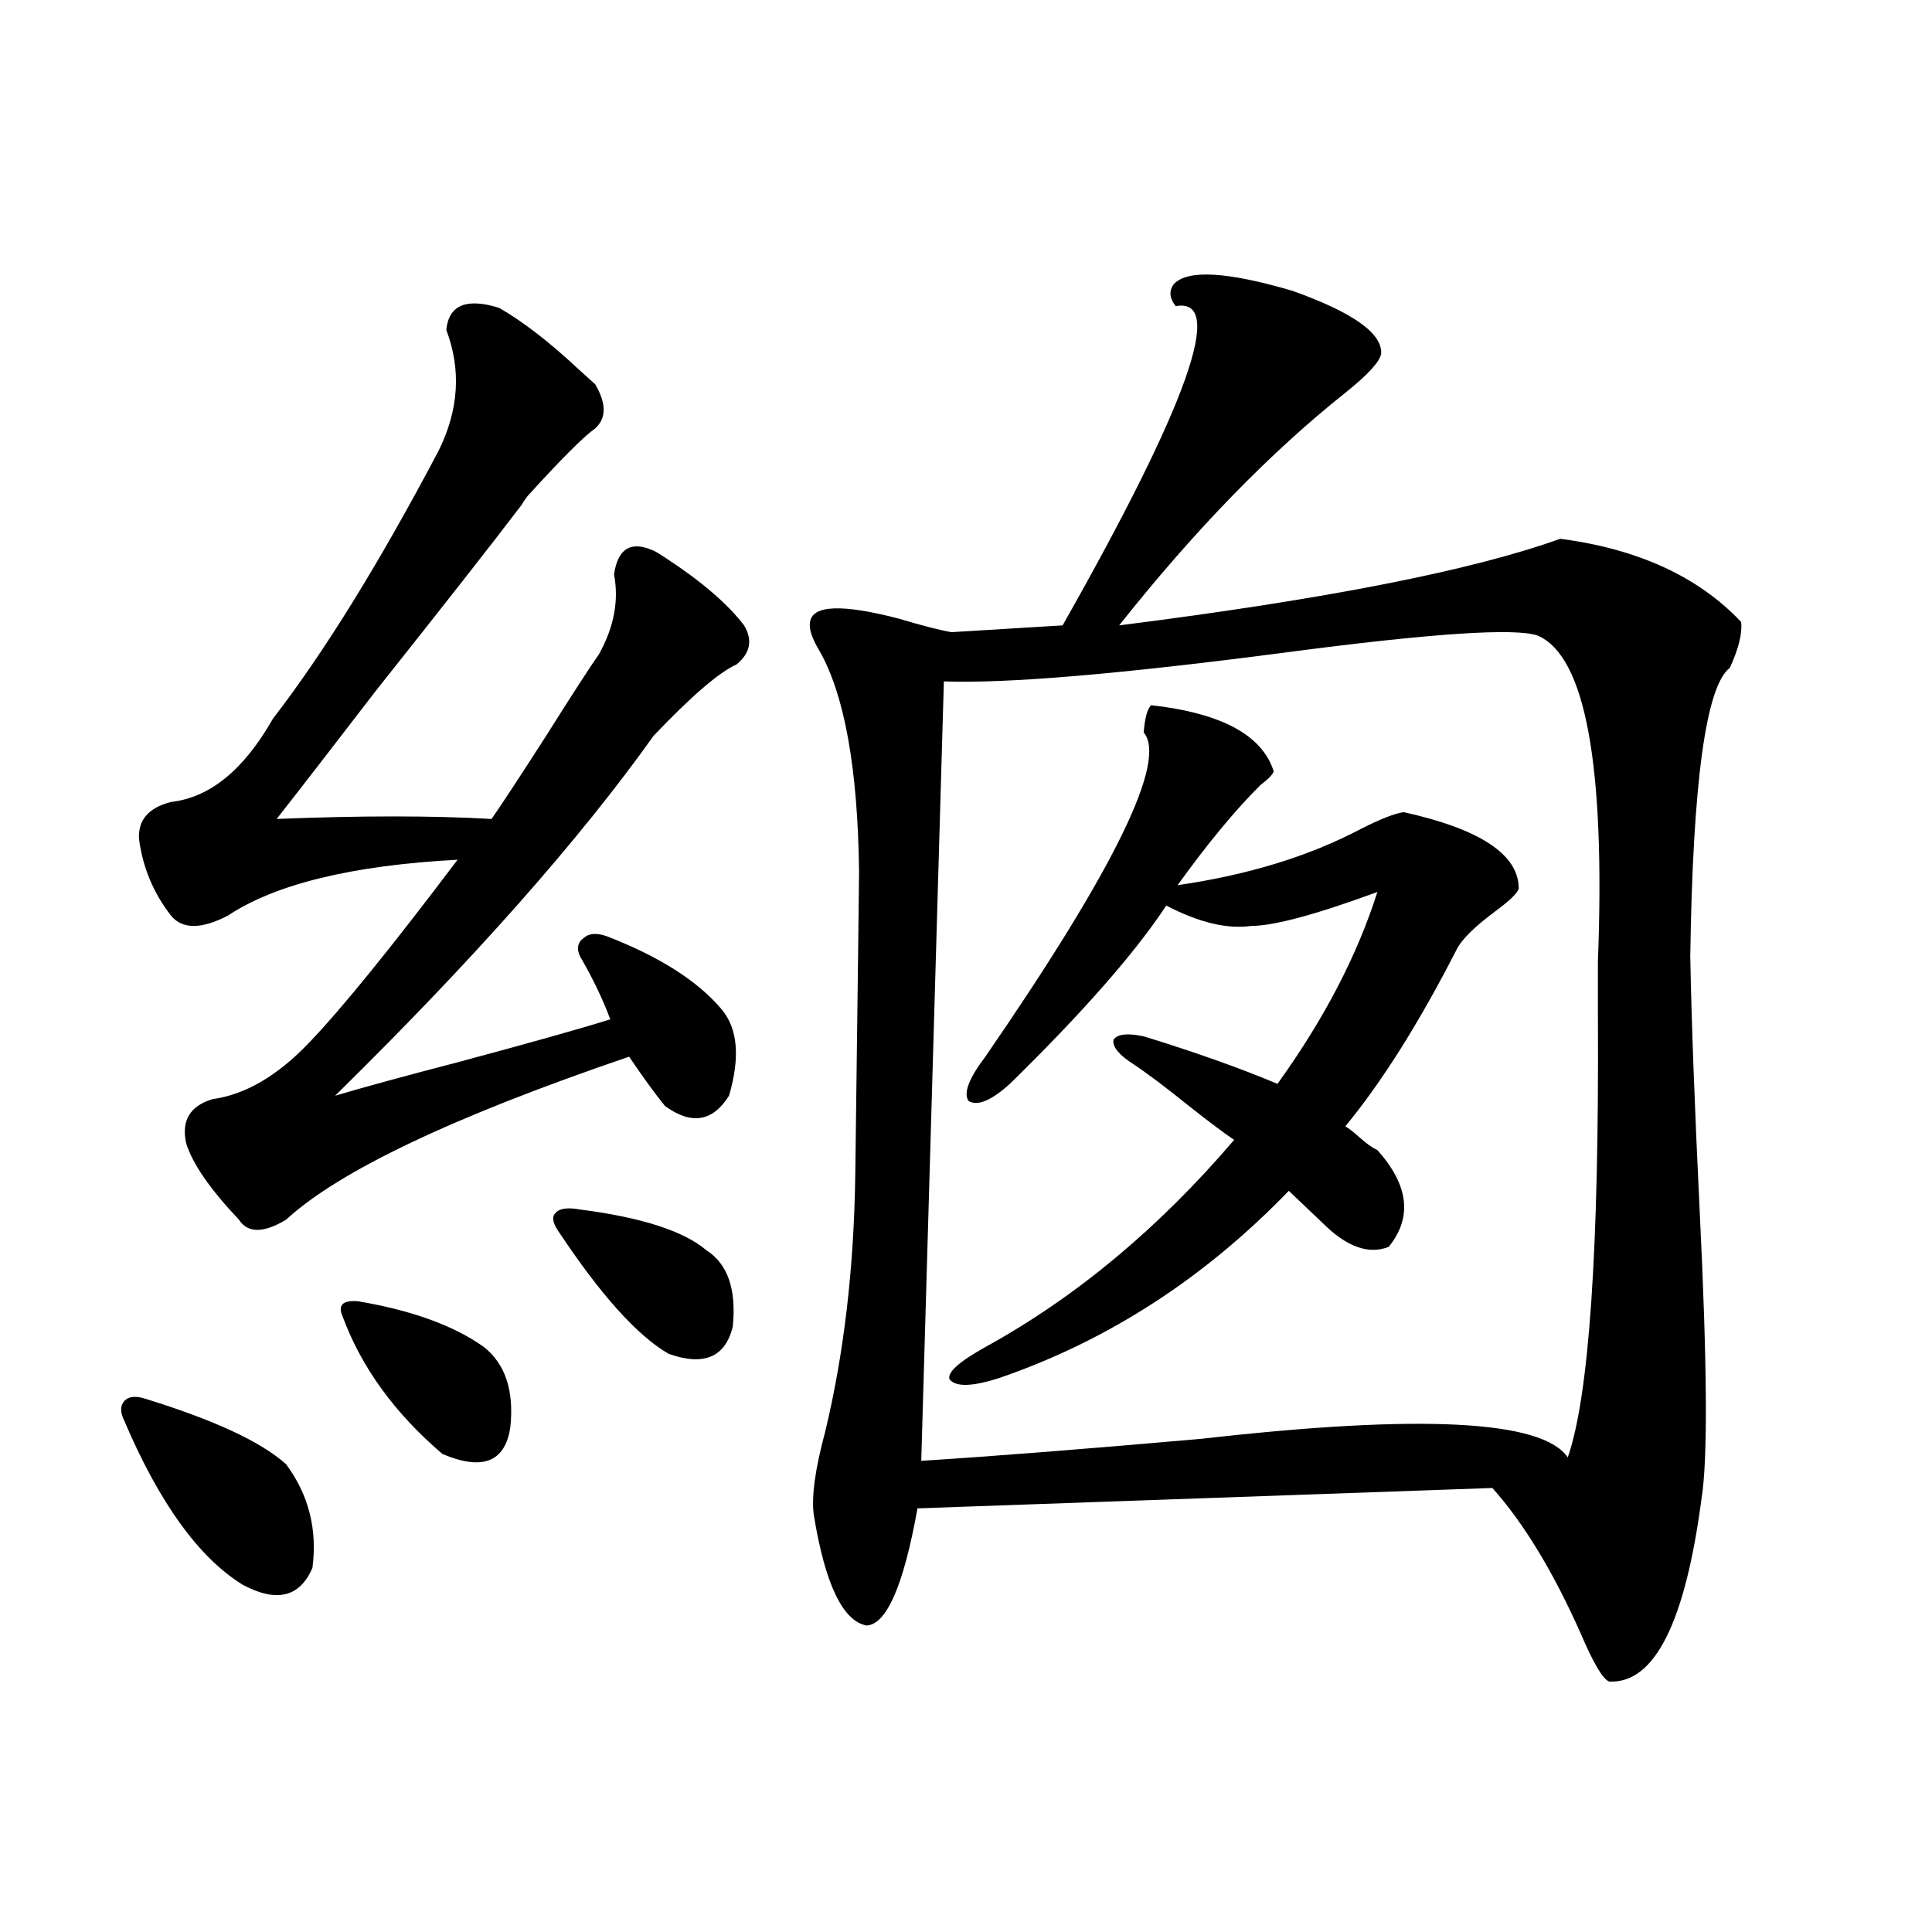
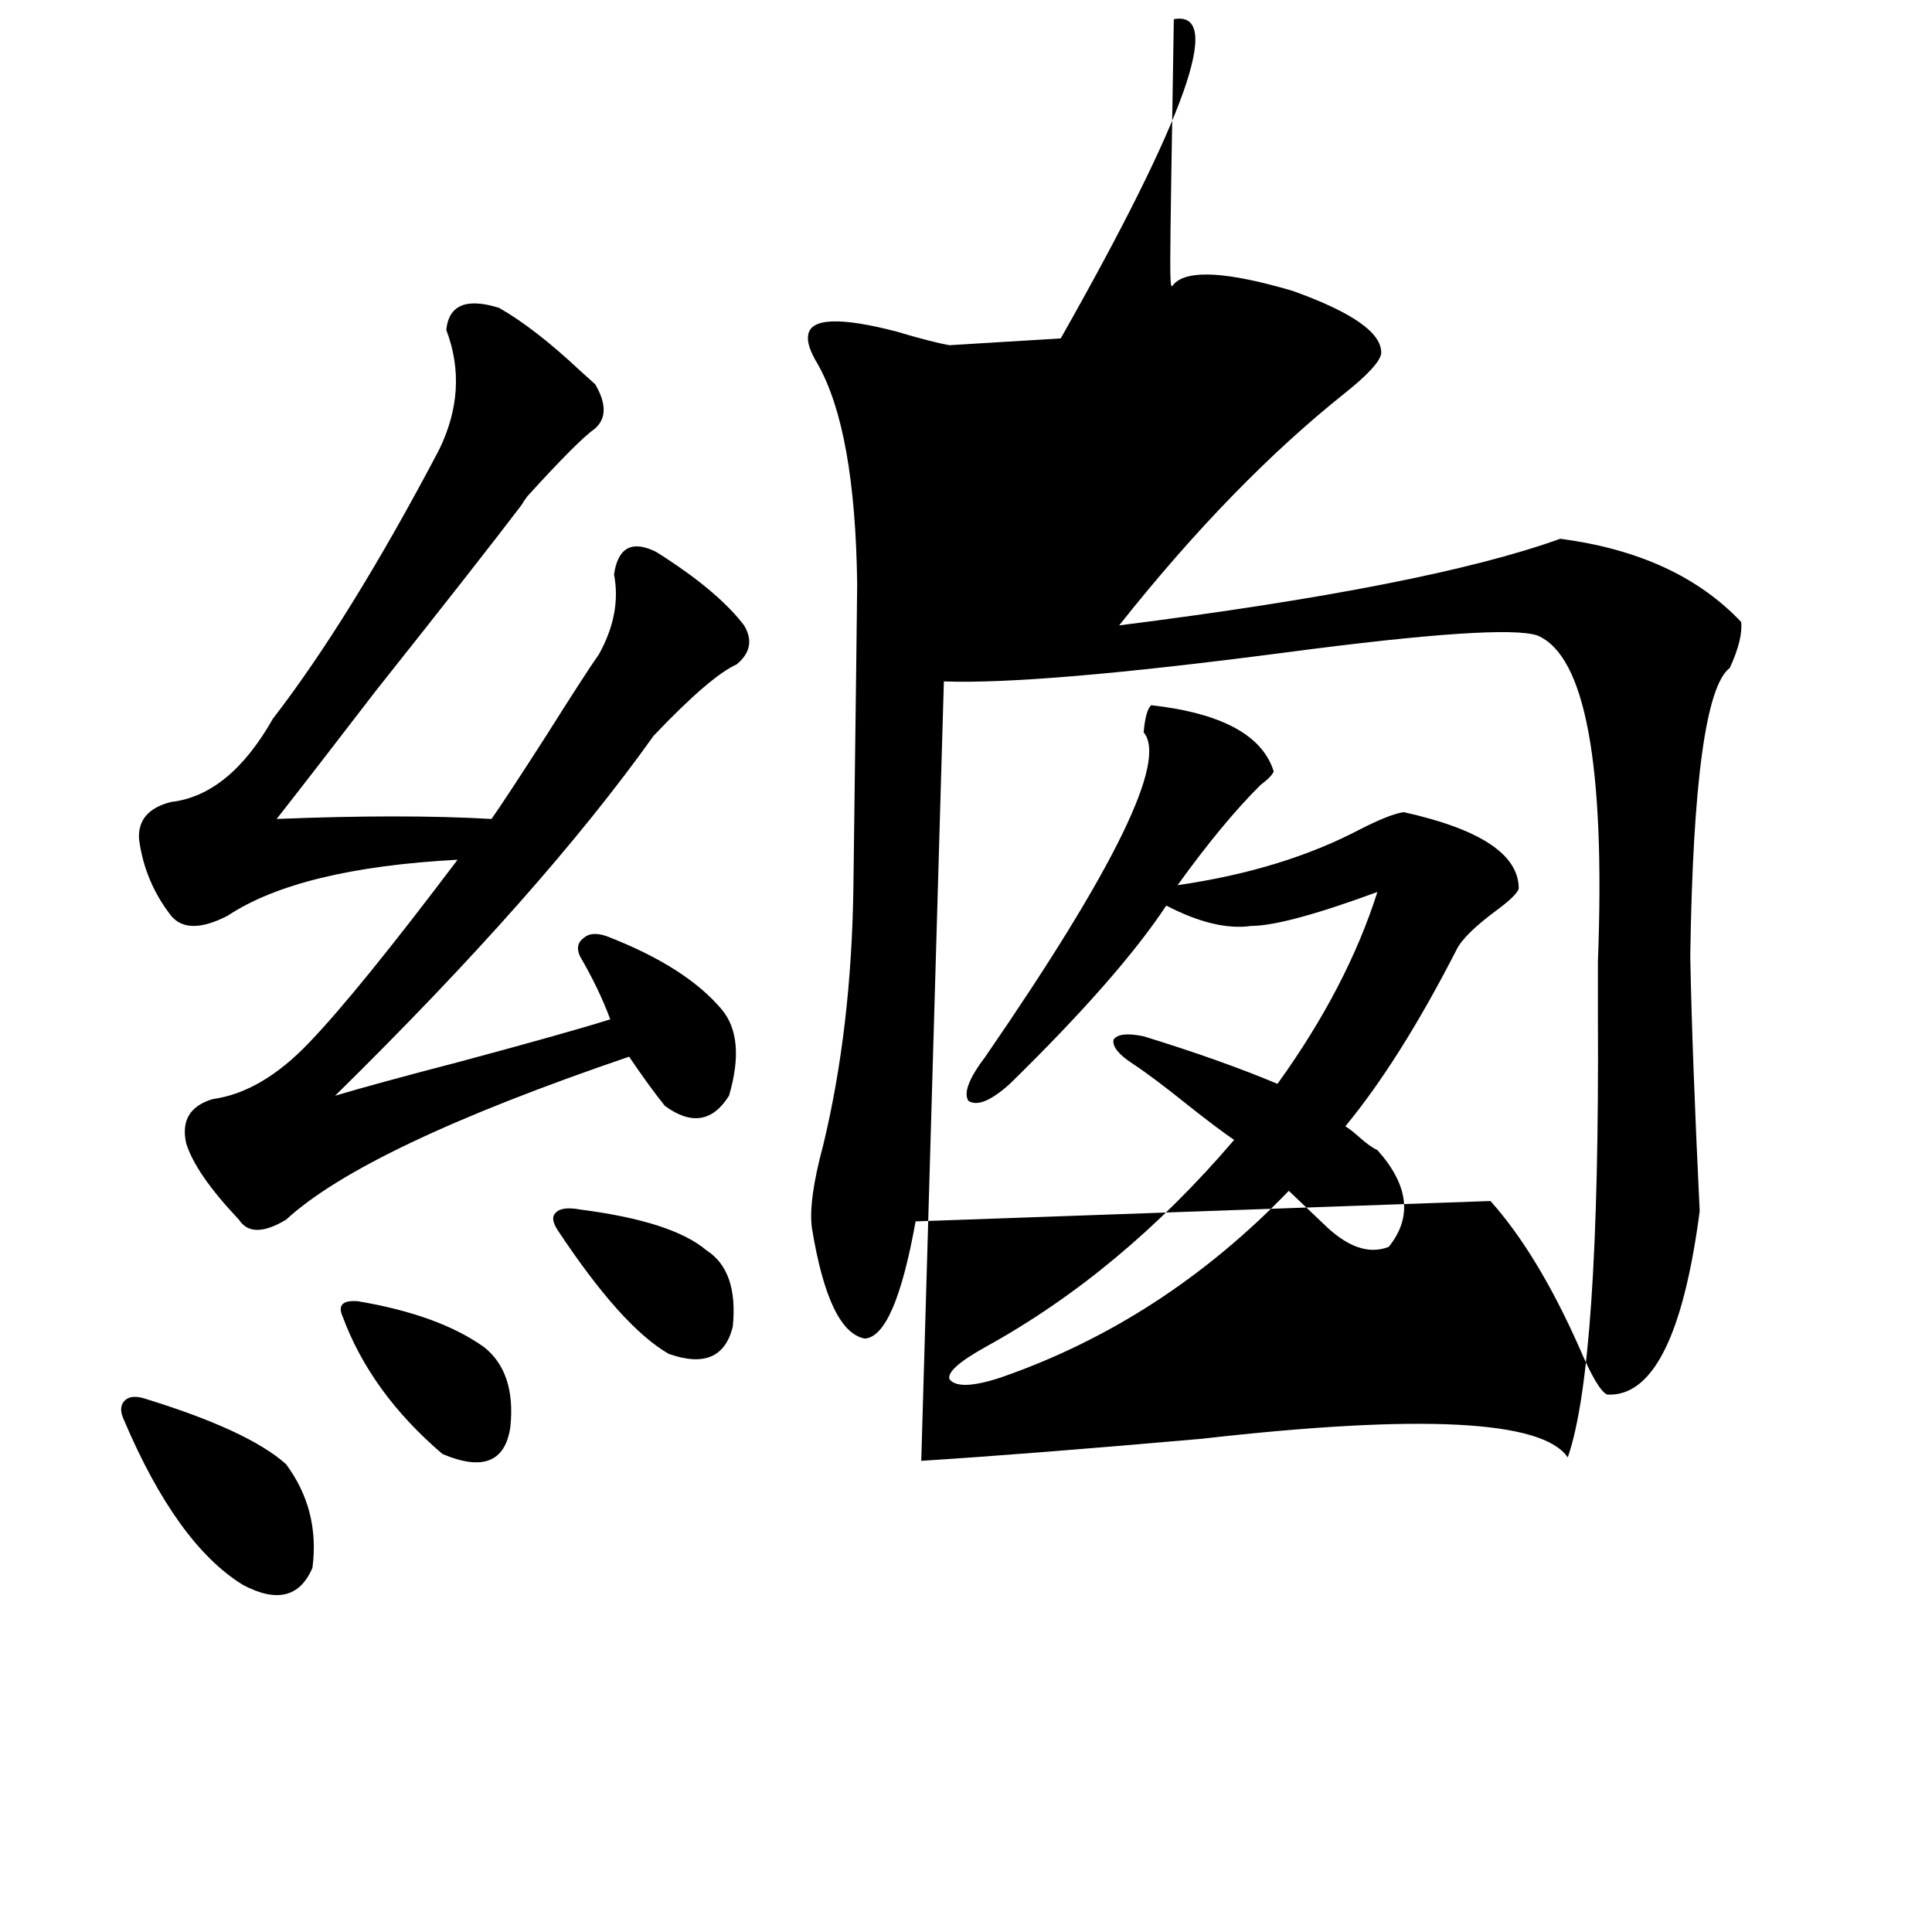
<svg xmlns="http://www.w3.org/2000/svg" version="1.1" id="图层_1" x="0px" y="0px" width="1000px" height="1000px" viewBox="0 0 1000 1000" enable-background="new 0 0 1000 1000" xml:space="preserve">
-   <path d="M73.925,723.598c36.417,11.138,61.127,22.563,74.145,34.277c11.707,15.82,16.25,33.7,13.658,53.613  c-6.509,15.229-18.536,18.155-36.097,8.789c-22.773-14.063-43.261-42.476-61.462-85.254c-1.951-4.093-1.951-7.319,0-9.668  C66.12,723.021,69.367,722.431,73.925,723.598z M258.311,159.34c12.348,7.031,26.341,17.88,41.95,32.52  c3.247,2.938,5.854,5.273,7.805,7.031c5.854,9.97,5.854,17.578,0,22.852c-5.854,4.106-17.561,15.82-35.121,35.156  c-1.311,1.758-2.286,3.228-2.927,4.395c-15.609,20.517-40.654,52.446-75.12,95.801c-23.414,30.474-40.654,52.734-51.706,66.797  c43.566-1.758,80.639-1.758,111.217,0c4.543-6.44,13.979-20.792,28.292-43.066c13.658-21.671,22.759-35.733,27.316-42.188  c7.805-14.063,10.396-27.823,7.805-41.309c1.951-13.472,8.78-17.578,20.487-12.305c1.296,0.591,3.247,1.758,5.854,3.516  c18.856,12.305,32.515,24.032,40.975,35.156c4.543,7.622,3.247,14.364-3.902,20.215c-9.115,4.106-23.414,16.411-42.926,36.914  c-38.383,53.915-93.336,116.016-164.874,186.328c13.658-4.093,35.121-9.956,64.389-17.578c37.072-9.956,63.078-17.276,78.047-21.973  c-3.902-10.547-9.115-21.382-15.609-32.52c-1.951-4.093-1.311-7.319,1.951-9.668c2.592-2.335,6.494-2.637,11.707-0.879  c27.316,10.547,47.148,23.153,59.511,37.793c8.445,9.97,9.756,24.911,3.902,44.824c-8.46,13.485-19.512,15.243-33.17,5.273  c-5.213-6.44-11.387-14.941-18.536-25.488c-91.064,31.063-150.24,59.188-177.557,84.375c-11.707,7.031-19.847,7.031-24.39,0  c-14.969-15.82-24.069-29.004-27.316-39.551c-2.606-11.714,1.951-19.336,13.658-22.852c16.905-2.335,33.49-12.003,49.755-29.004  c16.905-17.578,42.591-49.219,77.071-94.922c-54.633,2.938-94.312,12.606-119.021,29.004c-13.658,7.031-23.414,7.031-29.268,0  c-9.115-11.714-14.634-24.897-16.585-39.551c-0.655-9.956,4.878-16.397,16.585-19.336c20.152-2.335,37.713-16.699,52.682-43.066  c26.661-34.565,55.273-80.859,85.852-138.867c10.396-21.094,11.707-41.886,3.902-62.402  C232.29,157.884,241.391,154.066,258.311,159.34z M185.142,673.5c27.957,4.696,49.755,12.606,65.364,23.73  c11.052,8.789,15.609,22.563,13.658,41.309c-2.606,18.169-14.313,22.852-35.121,14.063c-24.725-21.094-41.95-44.824-51.706-71.191  C174.73,675.56,177.337,672.923,185.142,673.5z M300.261,626.039c31.859,4.106,53.657,11.138,65.364,21.094  c11.052,7.031,15.609,20.215,13.658,39.551c-3.902,15.82-14.969,20.517-33.17,14.063c-16.265-9.366-35.456-30.762-57.56-64.16  c-2.606-4.093-2.927-7.031-0.976-8.789C289.529,625.462,293.752,624.872,300.261,626.039z M607.57,147.035  c7.149-7.608,27.637-6.44,61.462,3.516c31.219,11.138,46.493,21.973,45.853,32.52c-0.655,4.106-6.829,10.849-18.536,20.215  c-39.023,31.063-78.047,71.191-117.07,120.41c106.659-13.472,182.755-28.413,228.287-44.824  c40.319,5.273,71.538,19.638,93.656,43.066c0.641,5.864-1.311,13.774-5.854,23.73c-12.362,9.38-19.191,59.188-20.487,149.414  c0.641,33.989,2.271,77.935,4.878,131.836c3.902,79.102,4.223,128.622,0.976,148.535c-8.46,64.448-24.39,96.089-47.804,94.922  c-3.262-1.181-8.14-9.38-14.634-24.609c-14.313-32.218-29.603-57.417-45.853-75.586l-297.554,10.547  c-7.164,39.839-15.944,60.054-26.341,60.645c-12.362-2.349-21.463-21.396-27.316-57.129c-1.311-9.366,0.641-23.73,5.854-43.066  c9.756-40.43,14.954-84.952,15.609-133.594c1.296-100.195,1.951-152.339,1.951-156.445c-0.655-53.312-7.484-91.406-20.487-114.258  c-3.902-6.44-5.533-11.426-4.878-14.941c1.296-8.789,16.585-9.366,45.853-1.758c11.707,3.516,20.808,5.864,27.316,7.031l57.56-3.516  c65.029-114.835,84.541-169.917,58.535-165.234C605.284,154.368,604.964,150.551,607.57,147.035z M795.858,328.969  c-11.707-4.093-55.288-1.167-130.729,8.789c-85.211,11.138-144.066,16.122-176.581,14.941l-11.707,403.418  c37.072-2.335,85.517-6.152,145.362-11.426c113.168-12.882,176.246-9.668,189.264,9.668c11.052-31.641,16.25-107.804,15.609-228.516  c0-5.273,0-14.64,0-28.125C830.979,395.766,820.568,339.516,795.858,328.969z M712.934,595.277  c16.25,18.169,18.201,34.868,5.854,50.098c-10.411,4.106-21.798,0-34.146-12.305l-17.561-16.699  c-43.581,45.126-93.336,77.344-149.265,96.68c-14.313,4.696-23.094,4.985-26.341,0.879c-1.311-3.516,4.878-9.077,18.536-16.699  c46.828-25.776,89.754-61.523,128.777-107.227c-5.213-3.516-13.018-9.366-23.414-17.578c-12.362-9.956-22.118-17.276-29.268-21.973  c-7.164-4.683-10.411-8.789-9.756-12.305c1.951-2.925,7.149-3.516,15.609-1.758c26.661,8.212,49.755,16.411,69.267,24.609  c24.055-33.398,41.295-66.495,51.706-99.316c-31.874,11.728-53.657,17.578-65.364,17.578c-12.362,1.758-26.996-1.758-43.901-10.547  c-16.265,24.609-43.261,55.371-80.974,92.285c-9.756,8.789-16.92,11.728-21.463,8.789c-2.606-4.093,0.32-11.714,8.78-22.852  c66.98-97.257,94.297-153.218,81.949-167.871c0.641-7.608,1.951-12.305,3.902-14.063c36.417,4.106,57.56,15.532,63.413,34.277  c-0.655,1.758-2.927,4.106-6.829,7.031c-13.018,12.896-27.316,30.185-42.926,51.855c36.417-5.273,67.956-14.941,94.632-29.004  c10.396-5.273,17.881-8.198,22.438-8.789c39.664,8.789,59.511,21.973,59.511,39.551c-0.655,2.349-4.558,6.152-11.707,11.426  c-11.066,8.212-17.896,14.941-20.487,20.215c-19.512,38.095-38.703,68.555-57.56,91.406c1.951,1.181,4.223,2.938,6.829,5.273  C707.08,591.762,710.327,594.11,712.934,595.277z" />
+   <path d="M73.925,723.598c36.417,11.138,61.127,22.563,74.145,34.277c11.707,15.82,16.25,33.7,13.658,53.613  c-6.509,15.229-18.536,18.155-36.097,8.789c-22.773-14.063-43.261-42.476-61.462-85.254c-1.951-4.093-1.951-7.319,0-9.668  C66.12,723.021,69.367,722.431,73.925,723.598z M258.311,159.34c12.348,7.031,26.341,17.88,41.95,32.52  c3.247,2.938,5.854,5.273,7.805,7.031c5.854,9.97,5.854,17.578,0,22.852c-5.854,4.106-17.561,15.82-35.121,35.156  c-1.311,1.758-2.286,3.228-2.927,4.395c-15.609,20.517-40.654,52.446-75.12,95.801c-23.414,30.474-40.654,52.734-51.706,66.797  c43.566-1.758,80.639-1.758,111.217,0c4.543-6.44,13.979-20.792,28.292-43.066c13.658-21.671,22.759-35.733,27.316-42.188  c7.805-14.063,10.396-27.823,7.805-41.309c1.951-13.472,8.78-17.578,20.487-12.305c1.296,0.591,3.247,1.758,5.854,3.516  c18.856,12.305,32.515,24.032,40.975,35.156c4.543,7.622,3.247,14.364-3.902,20.215c-9.115,4.106-23.414,16.411-42.926,36.914  c-38.383,53.915-93.336,116.016-164.874,186.328c13.658-4.093,35.121-9.956,64.389-17.578c37.072-9.956,63.078-17.276,78.047-21.973  c-3.902-10.547-9.115-21.382-15.609-32.52c-1.951-4.093-1.311-7.319,1.951-9.668c2.592-2.335,6.494-2.637,11.707-0.879  c27.316,10.547,47.148,23.153,59.511,37.793c8.445,9.97,9.756,24.911,3.902,44.824c-8.46,13.485-19.512,15.243-33.17,5.273  c-5.213-6.44-11.387-14.941-18.536-25.488c-91.064,31.063-150.24,59.188-177.557,84.375c-11.707,7.031-19.847,7.031-24.39,0  c-14.969-15.82-24.069-29.004-27.316-39.551c-2.606-11.714,1.951-19.336,13.658-22.852c16.905-2.335,33.49-12.003,49.755-29.004  c16.905-17.578,42.591-49.219,77.071-94.922c-54.633,2.938-94.312,12.606-119.021,29.004c-13.658,7.031-23.414,7.031-29.268,0  c-9.115-11.714-14.634-24.897-16.585-39.551c-0.655-9.956,4.878-16.397,16.585-19.336c20.152-2.335,37.713-16.699,52.682-43.066  c26.661-34.565,55.273-80.859,85.852-138.867c10.396-21.094,11.707-41.886,3.902-62.402  C232.29,157.884,241.391,154.066,258.311,159.34z M185.142,673.5c27.957,4.696,49.755,12.606,65.364,23.73  c11.052,8.789,15.609,22.563,13.658,41.309c-2.606,18.169-14.313,22.852-35.121,14.063c-24.725-21.094-41.95-44.824-51.706-71.191  C174.73,675.56,177.337,672.923,185.142,673.5z M300.261,626.039c31.859,4.106,53.657,11.138,65.364,21.094  c11.052,7.031,15.609,20.215,13.658,39.551c-3.902,15.82-14.969,20.517-33.17,14.063c-16.265-9.366-35.456-30.762-57.56-64.16  c-2.606-4.093-2.927-7.031-0.976-8.789C289.529,625.462,293.752,624.872,300.261,626.039z M607.57,147.035  c7.149-7.608,27.637-6.44,61.462,3.516c31.219,11.138,46.493,21.973,45.853,32.52c-0.655,4.106-6.829,10.849-18.536,20.215  c-39.023,31.063-78.047,71.191-117.07,120.41c106.659-13.472,182.755-28.413,228.287-44.824  c40.319,5.273,71.538,19.638,93.656,43.066c0.641,5.864-1.311,13.774-5.854,23.73c-12.362,9.38-19.191,59.188-20.487,149.414  c0.641,33.989,2.271,77.935,4.878,131.836c-8.46,64.448-24.39,96.089-47.804,94.922  c-3.262-1.181-8.14-9.38-14.634-24.609c-14.313-32.218-29.603-57.417-45.853-75.586l-297.554,10.547  c-7.164,39.839-15.944,60.054-26.341,60.645c-12.362-2.349-21.463-21.396-27.316-57.129c-1.311-9.366,0.641-23.73,5.854-43.066  c9.756-40.43,14.954-84.952,15.609-133.594c1.296-100.195,1.951-152.339,1.951-156.445c-0.655-53.312-7.484-91.406-20.487-114.258  c-3.902-6.44-5.533-11.426-4.878-14.941c1.296-8.789,16.585-9.366,45.853-1.758c11.707,3.516,20.808,5.864,27.316,7.031l57.56-3.516  c65.029-114.835,84.541-169.917,58.535-165.234C605.284,154.368,604.964,150.551,607.57,147.035z M795.858,328.969  c-11.707-4.093-55.288-1.167-130.729,8.789c-85.211,11.138-144.066,16.122-176.581,14.941l-11.707,403.418  c37.072-2.335,85.517-6.152,145.362-11.426c113.168-12.882,176.246-9.668,189.264,9.668c11.052-31.641,16.25-107.804,15.609-228.516  c0-5.273,0-14.64,0-28.125C830.979,395.766,820.568,339.516,795.858,328.969z M712.934,595.277  c16.25,18.169,18.201,34.868,5.854,50.098c-10.411,4.106-21.798,0-34.146-12.305l-17.561-16.699  c-43.581,45.126-93.336,77.344-149.265,96.68c-14.313,4.696-23.094,4.985-26.341,0.879c-1.311-3.516,4.878-9.077,18.536-16.699  c46.828-25.776,89.754-61.523,128.777-107.227c-5.213-3.516-13.018-9.366-23.414-17.578c-12.362-9.956-22.118-17.276-29.268-21.973  c-7.164-4.683-10.411-8.789-9.756-12.305c1.951-2.925,7.149-3.516,15.609-1.758c26.661,8.212,49.755,16.411,69.267,24.609  c24.055-33.398,41.295-66.495,51.706-99.316c-31.874,11.728-53.657,17.578-65.364,17.578c-12.362,1.758-26.996-1.758-43.901-10.547  c-16.265,24.609-43.261,55.371-80.974,92.285c-9.756,8.789-16.92,11.728-21.463,8.789c-2.606-4.093,0.32-11.714,8.78-22.852  c66.98-97.257,94.297-153.218,81.949-167.871c0.641-7.608,1.951-12.305,3.902-14.063c36.417,4.106,57.56,15.532,63.413,34.277  c-0.655,1.758-2.927,4.106-6.829,7.031c-13.018,12.896-27.316,30.185-42.926,51.855c36.417-5.273,67.956-14.941,94.632-29.004  c10.396-5.273,17.881-8.198,22.438-8.789c39.664,8.789,59.511,21.973,59.511,39.551c-0.655,2.349-4.558,6.152-11.707,11.426  c-11.066,8.212-17.896,14.941-20.487,20.215c-19.512,38.095-38.703,68.555-57.56,91.406c1.951,1.181,4.223,2.938,6.829,5.273  C707.08,591.762,710.327,594.11,712.934,595.277z" />
</svg>